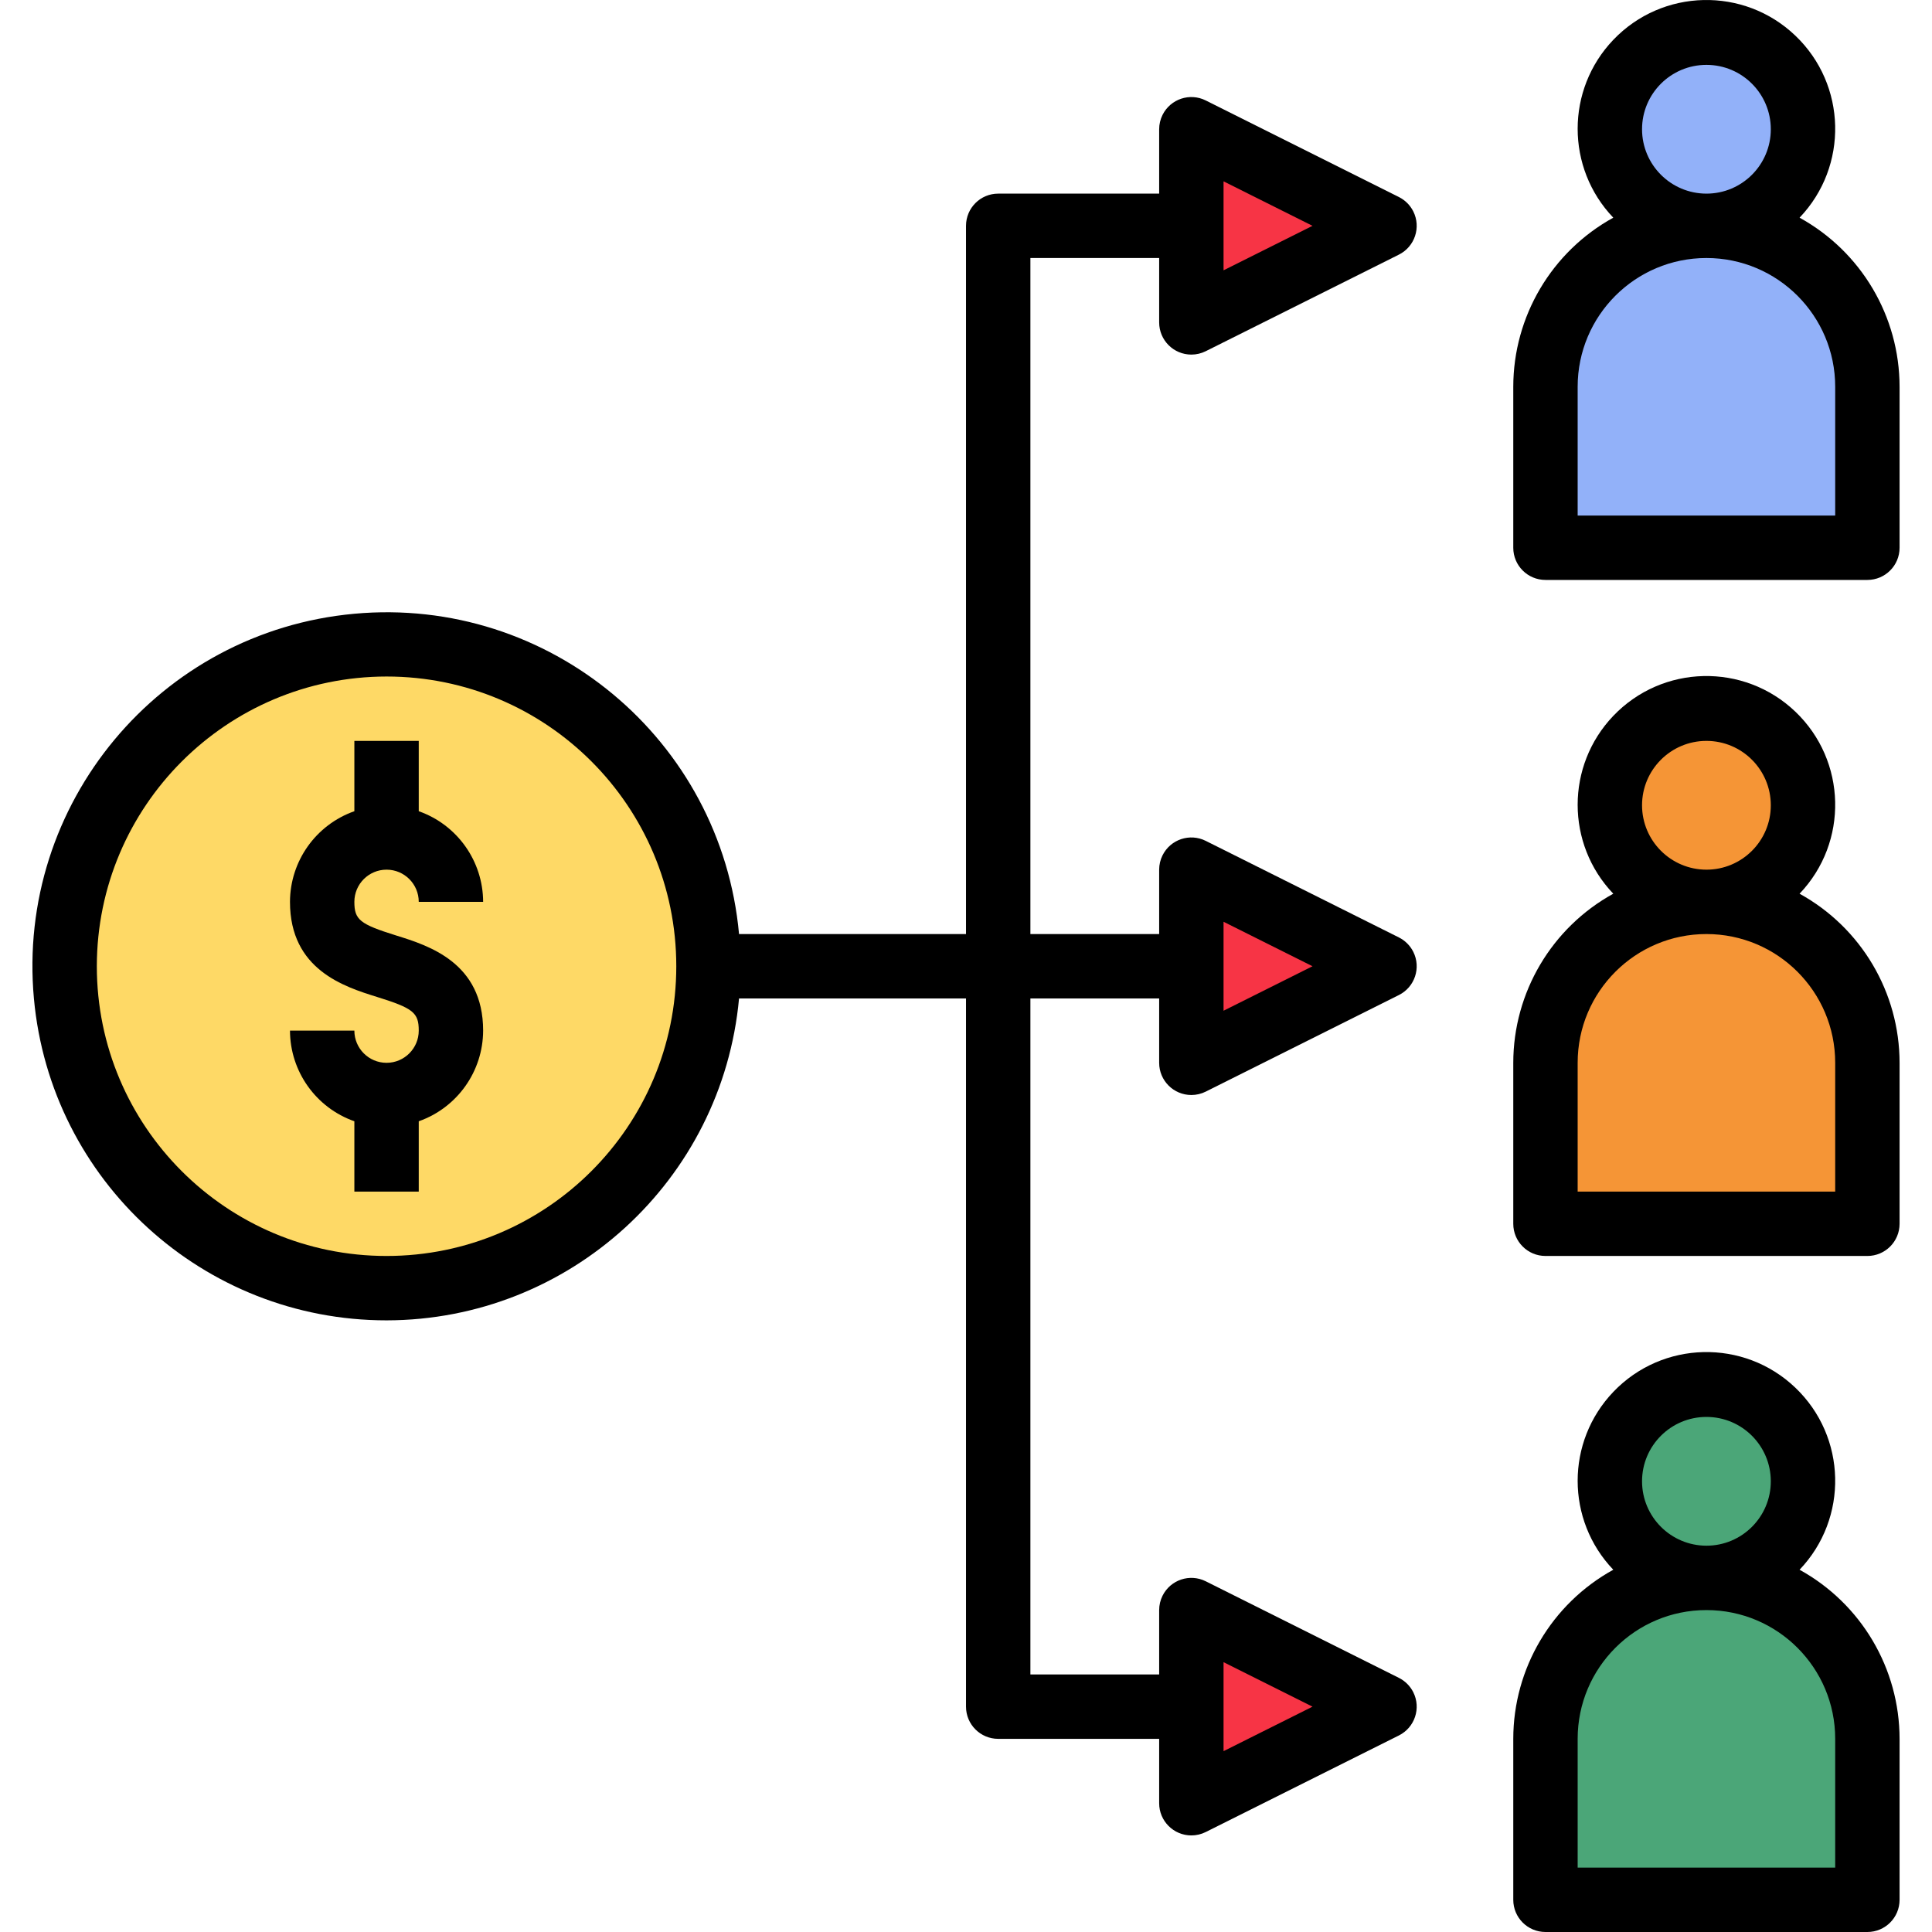
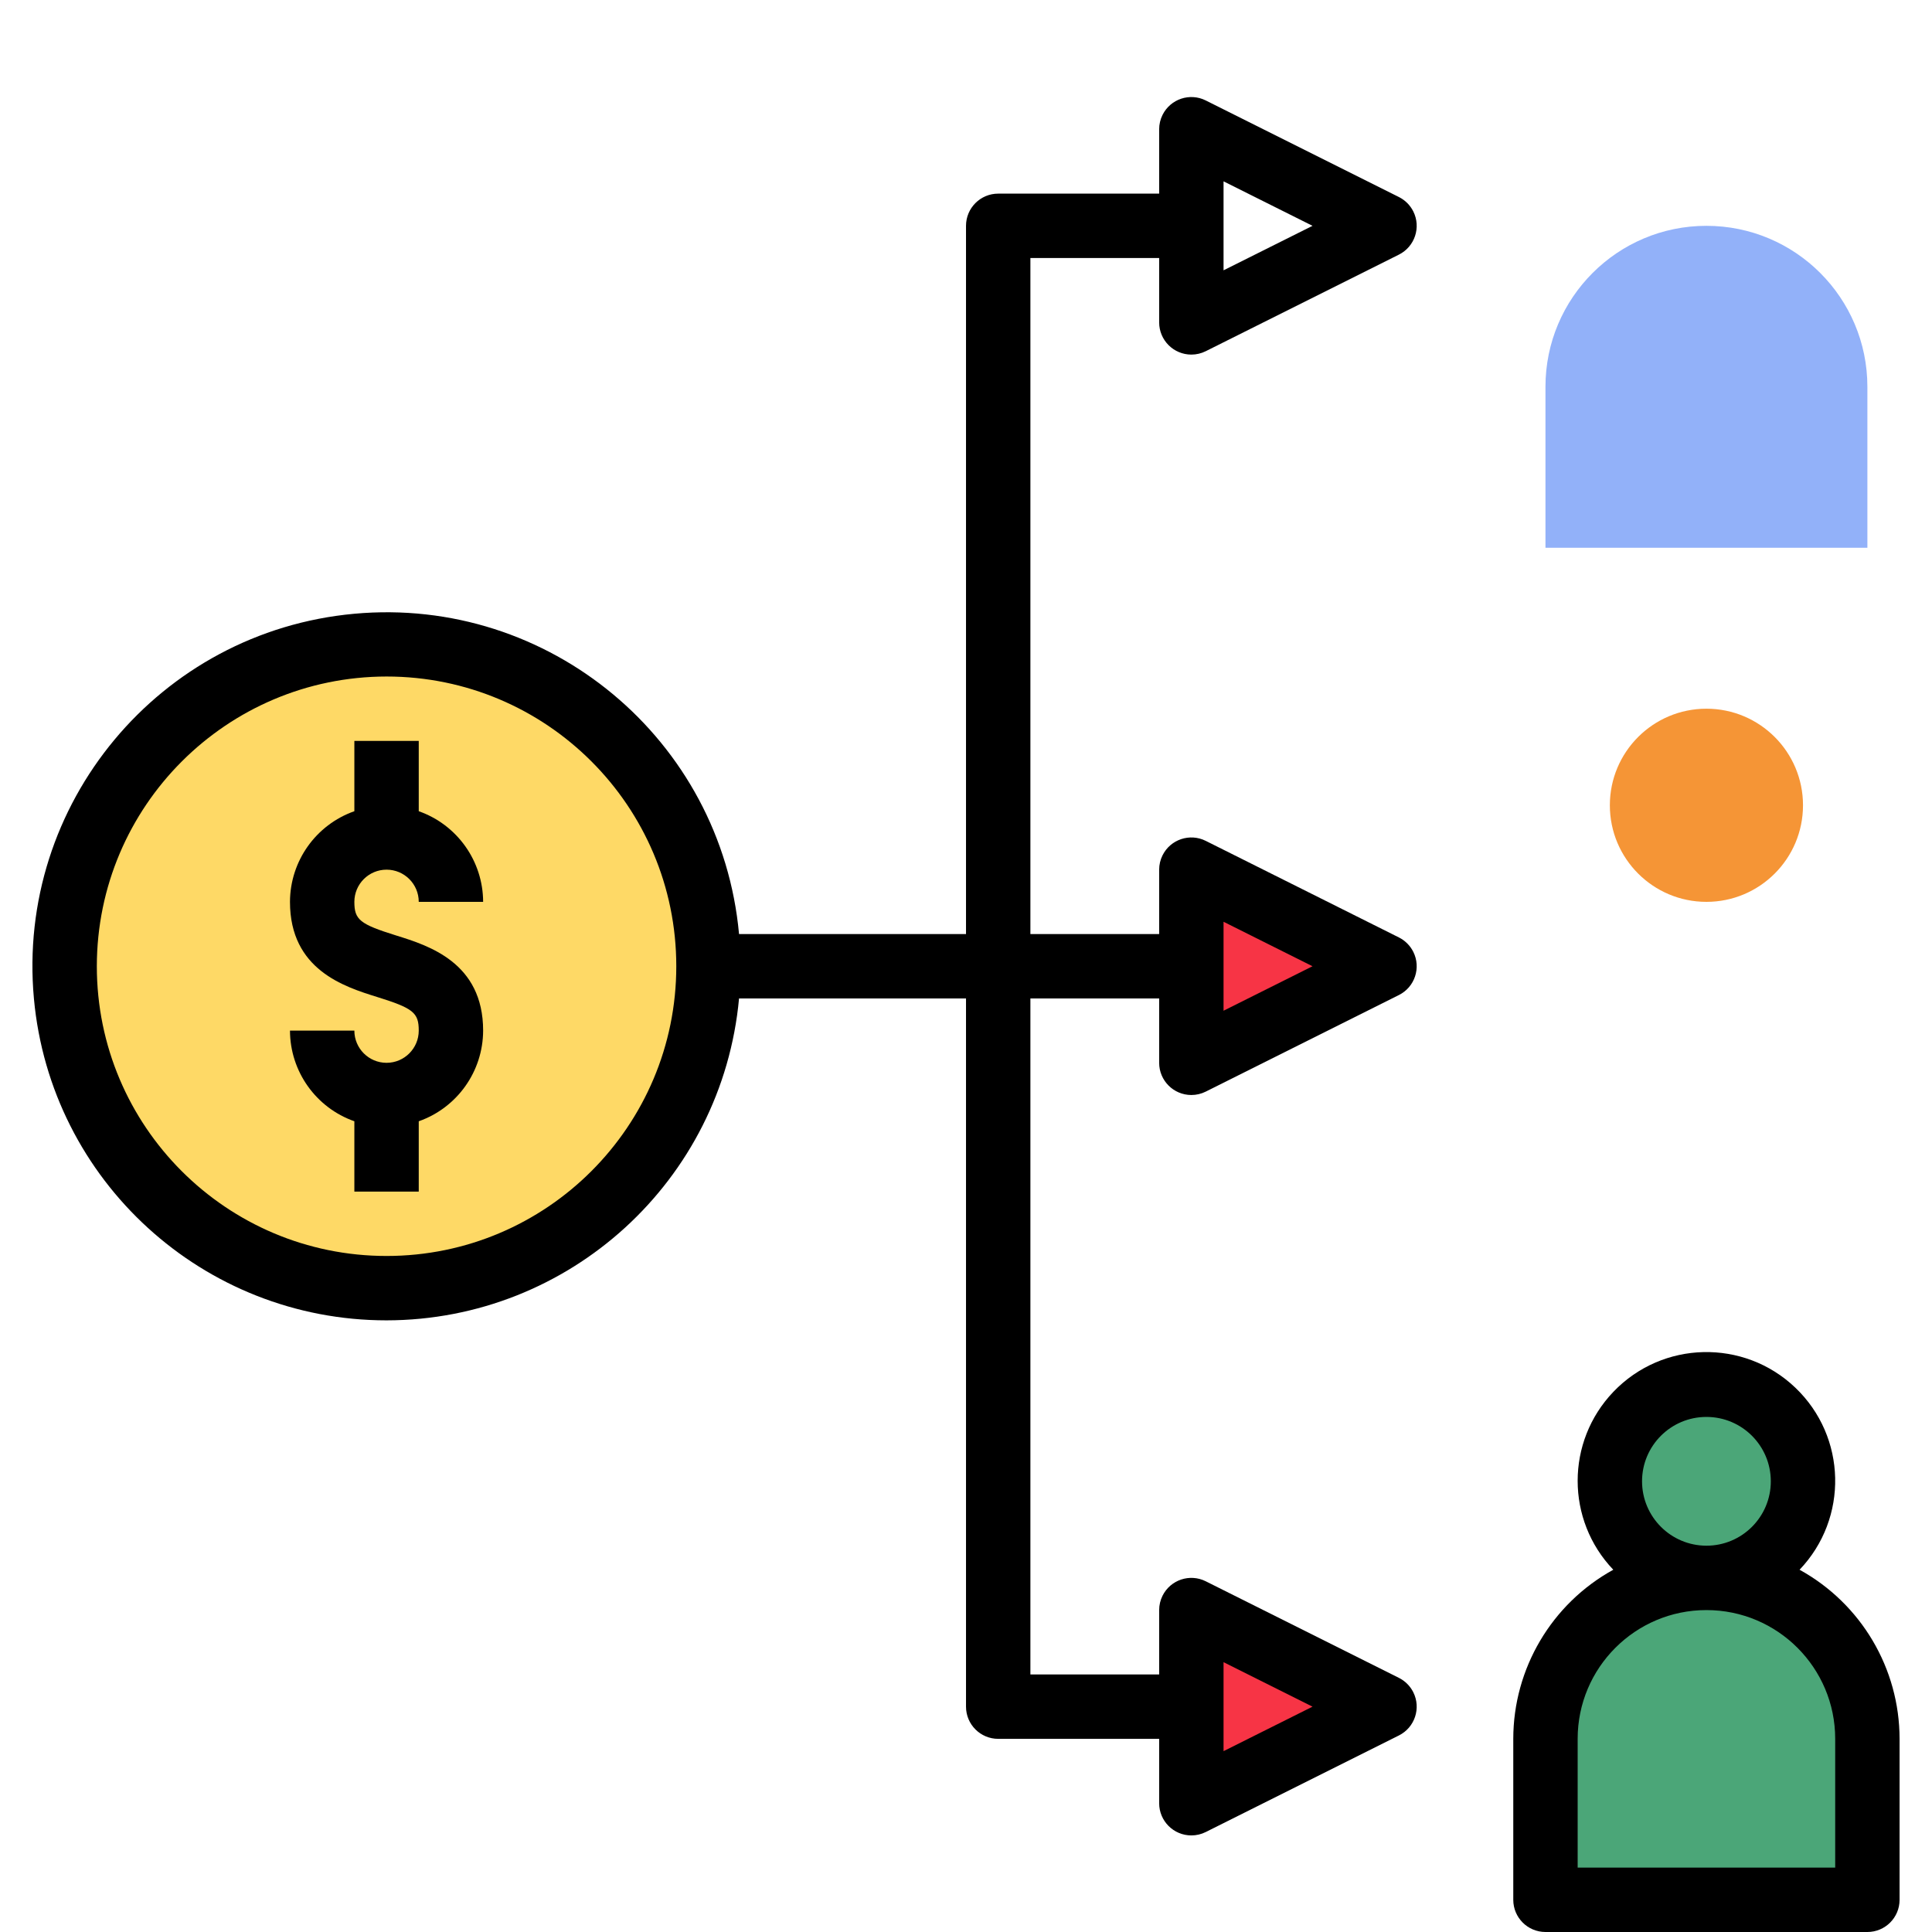
<svg xmlns="http://www.w3.org/2000/svg" version="1.1" id="Capa_1" x="0px" y="0px" viewBox="0 0 480.12 480.12" style="enable-background:new 0 0 480.12 480.12;" xml:space="preserve">
  <circle style="fill:#FED966;" cx="96.063" cy="240.12" r="80" />
  <g>
-     <circle style="fill:#92B1F9;" cx="424.063" cy="32.12" r="24" />
    <path style="fill:#92B1F9;" d="M424.063,56.12c22.091,0,40,17.909,40,40v40l0,0h-80l0,0v-40   C384.063,74.028,401.971,56.12,424.063,56.12z" />
  </g>
  <g>
    <circle style="fill:#F59536;" cx="424.063" cy="200.12" r="24" />
-     <path style="fill:#F59536;" d="M424.063,224.12c22.091,0,40,17.909,40,40v40l0,0h-80l0,0v-40   C384.063,242.028,401.971,224.12,424.063,224.12z" />
  </g>
  <g>
    <circle style="fill:#4BA678;" cx="424.063" cy="368.12" r="24" />
-     <path style="fill:#4BA678;" d="M424.063,392.12c22.091,0,40,17.909,40,40v40l0,0h-80l0,0v-40   C384.063,410.028,401.971,392.12,424.063,392.12z" />
+     <path style="fill:#4BA678;" d="M424.063,392.12c22.091,0,40,17.909,40,40v40l0,0h-80v-40   C384.063,410.028,401.971,392.12,424.063,392.12z" />
  </g>
  <g>
-     <path style="fill:#F73445;" d="M296.063,32.12v48l48-24L296.063,32.12z" />
    <path style="fill:#F73445;" d="M296.063,216.12v48l48-24L296.063,216.12z" />
    <path style="fill:#F73445;" d="M296.063,400.12v48l48-24L296.063,400.12z" />
  </g>
  <path d="M96.063,328.12c45.469-0.064,83.419-34.723,87.595-80h56.405v176c-0.001,4.417,3.579,7.999,7.996,8c0.001,0,0.003,0,0.004,0  h40v16c0.001,4.419,3.584,8.001,8.003,8c1.241,0,2.465-0.289,3.575-0.844l48-24c3.952-1.977,5.553-6.784,3.576-10.736  c-0.774-1.547-2.029-2.802-3.576-3.576l-48-24c-3.952-1.976-8.758-0.373-10.734,3.579c-0.555,1.111-0.844,2.336-0.844,3.577v16h-32  v-168h32v16c0.001,4.419,3.584,8.001,8.003,8c1.241,0,2.465-0.289,3.575-0.844l48-24c3.952-1.977,5.553-6.784,3.576-10.736  c-0.774-1.547-2.029-2.802-3.576-3.576l-48-24c-3.952-1.976-8.758-0.373-10.734,3.579c-0.555,1.111-0.844,2.336-0.844,3.577v16h-32  v-168h32v16c0.001,4.419,3.584,8.001,8.003,8c1.241,0,2.465-0.289,3.575-0.844l48-24c3.952-1.977,5.553-6.784,3.576-10.736  c-0.774-1.547-2.029-2.802-3.576-3.576l-48-24c-3.952-1.976-8.758-0.373-10.734,3.579c-0.555,1.111-0.844,2.336-0.844,3.577v16h-40  c-4.417-0.001-7.999,3.579-8,7.996c0,0.001,0,0.003,0,0.004v176h-56.405c-4.429-48.388-47.246-84.024-95.634-79.595  S4,199.771,8.429,248.159C12.575,293.46,50.572,328.13,96.063,328.12L96.063,328.12z M304.063,413.065l22.113,11.055l-22.113,11.055  V413.065z M304.063,229.065l22.113,11.055l-22.113,11.055V229.065z M304.063,45.065l22.113,11.055l-22.113,11.055V45.065z   M96.063,168.12c39.764,0,72,32.236,72,72s-32.236,72-72,72s-72-32.236-72-72C24.107,200.374,56.317,168.165,96.063,168.12z" />
-   <path d="M472.063,96.12c-0.015-17.488-9.535-33.586-24.853-42.024c12.203-12.784,11.732-33.04-1.051-45.243  c-12.784-12.203-33.04-11.732-45.243,1.051c-11.804,12.366-11.804,31.826,0,44.191c-15.318,8.438-24.838,24.536-24.853,42.024v40  c-0.001,4.417,3.579,7.999,7.996,8c0.001,0,0.003,0,0.004,0h80c4.417,0.001,7.999-3.579,8-7.996c0-0.001,0-0.003,0-0.004  L472.063,96.12z M408.063,32.12c0-8.837,7.163-16,16-16s16,7.163,16,16s-7.163,16-16,16C415.23,48.11,408.073,40.952,408.063,32.12z   M456.063,128.12h-64v-32c0-17.673,14.327-32,32-32s32,14.327,32,32V128.12z" />
-   <path d="M472.063,264.12c-0.015-17.488-9.535-33.586-24.853-42.024c12.203-12.784,11.732-33.04-1.051-45.243  c-12.784-12.203-33.04-11.732-45.243,1.051c-11.804,12.366-11.804,31.826,0,44.191c-15.318,8.438-24.838,24.536-24.853,42.024v40  c-0.001,4.417,3.579,7.999,7.996,8c0.001,0,0.003,0,0.004,0h80c4.417,0.001,7.999-3.579,8-7.996c0-0.001,0-0.003,0-0.004  L472.063,264.12z M408.063,200.12c0-8.837,7.163-16,16-16s16,7.163,16,16s-7.163,16-16,16  C415.23,216.11,408.073,208.952,408.063,200.12z M456.063,296.12h-64v-32c0-17.673,14.327-32,32-32s32,14.327,32,32V296.12z" />
  <path d="M384.063,480.12h80c4.417,0.001,7.999-3.579,8-7.996c0-0.001,0-0.003,0-0.004v-40c-0.015-17.488-9.535-33.586-24.853-42.024  c12.203-12.784,11.732-33.04-1.051-45.243c-12.784-12.203-33.04-11.732-45.243,1.051c-11.804,12.366-11.804,31.826,0,44.191  c-15.318,8.438-24.838,24.536-24.853,42.024v40c-0.001,4.417,3.579,7.999,7.996,8C384.06,480.12,384.061,480.12,384.063,480.12  L384.063,480.12z M408.063,368.12c0-8.837,7.163-16,16-16s16,7.163,16,16s-7.163,16-16,16  C415.23,384.11,408.073,376.952,408.063,368.12z M392.063,432.12c0-17.673,14.327-32,32-32s32,14.327,32,32v32h-64V432.12z" />
  <path d="M96.063,264.12c-4.416-0.004-7.996-3.584-8-8h-16c0.031,10.137,6.439,19.158,16,22.525v17.475h16v-17.474  c9.561-3.368,15.969-12.389,16-22.526c0-16.906-13.539-21.133-21.629-23.648c-9.016-2.813-10.371-3.906-10.371-8.352  c0-4.418,3.582-8,8-8s8,3.582,8,8h16c-0.031-10.137-6.439-19.158-16-22.526V184.12h-16v17.474c-9.561,3.368-15.969,12.389-16,22.526  c0,16.883,13.527,21.102,21.609,23.625c9.031,2.812,10.391,3.906,10.391,8.375C104.058,260.536,100.479,264.115,96.063,264.12z" />
  <g>
</g>
  <g>
</g>
  <g>
</g>
  <g>
</g>
  <g>
</g>
  <g>
</g>
  <g>
</g>
  <g>
</g>
  <g>
</g>
  <g>
</g>
  <g>
</g>
  <g>
</g>
  <g>
</g>
  <g>
</g>
  <g>
</g>
</svg>